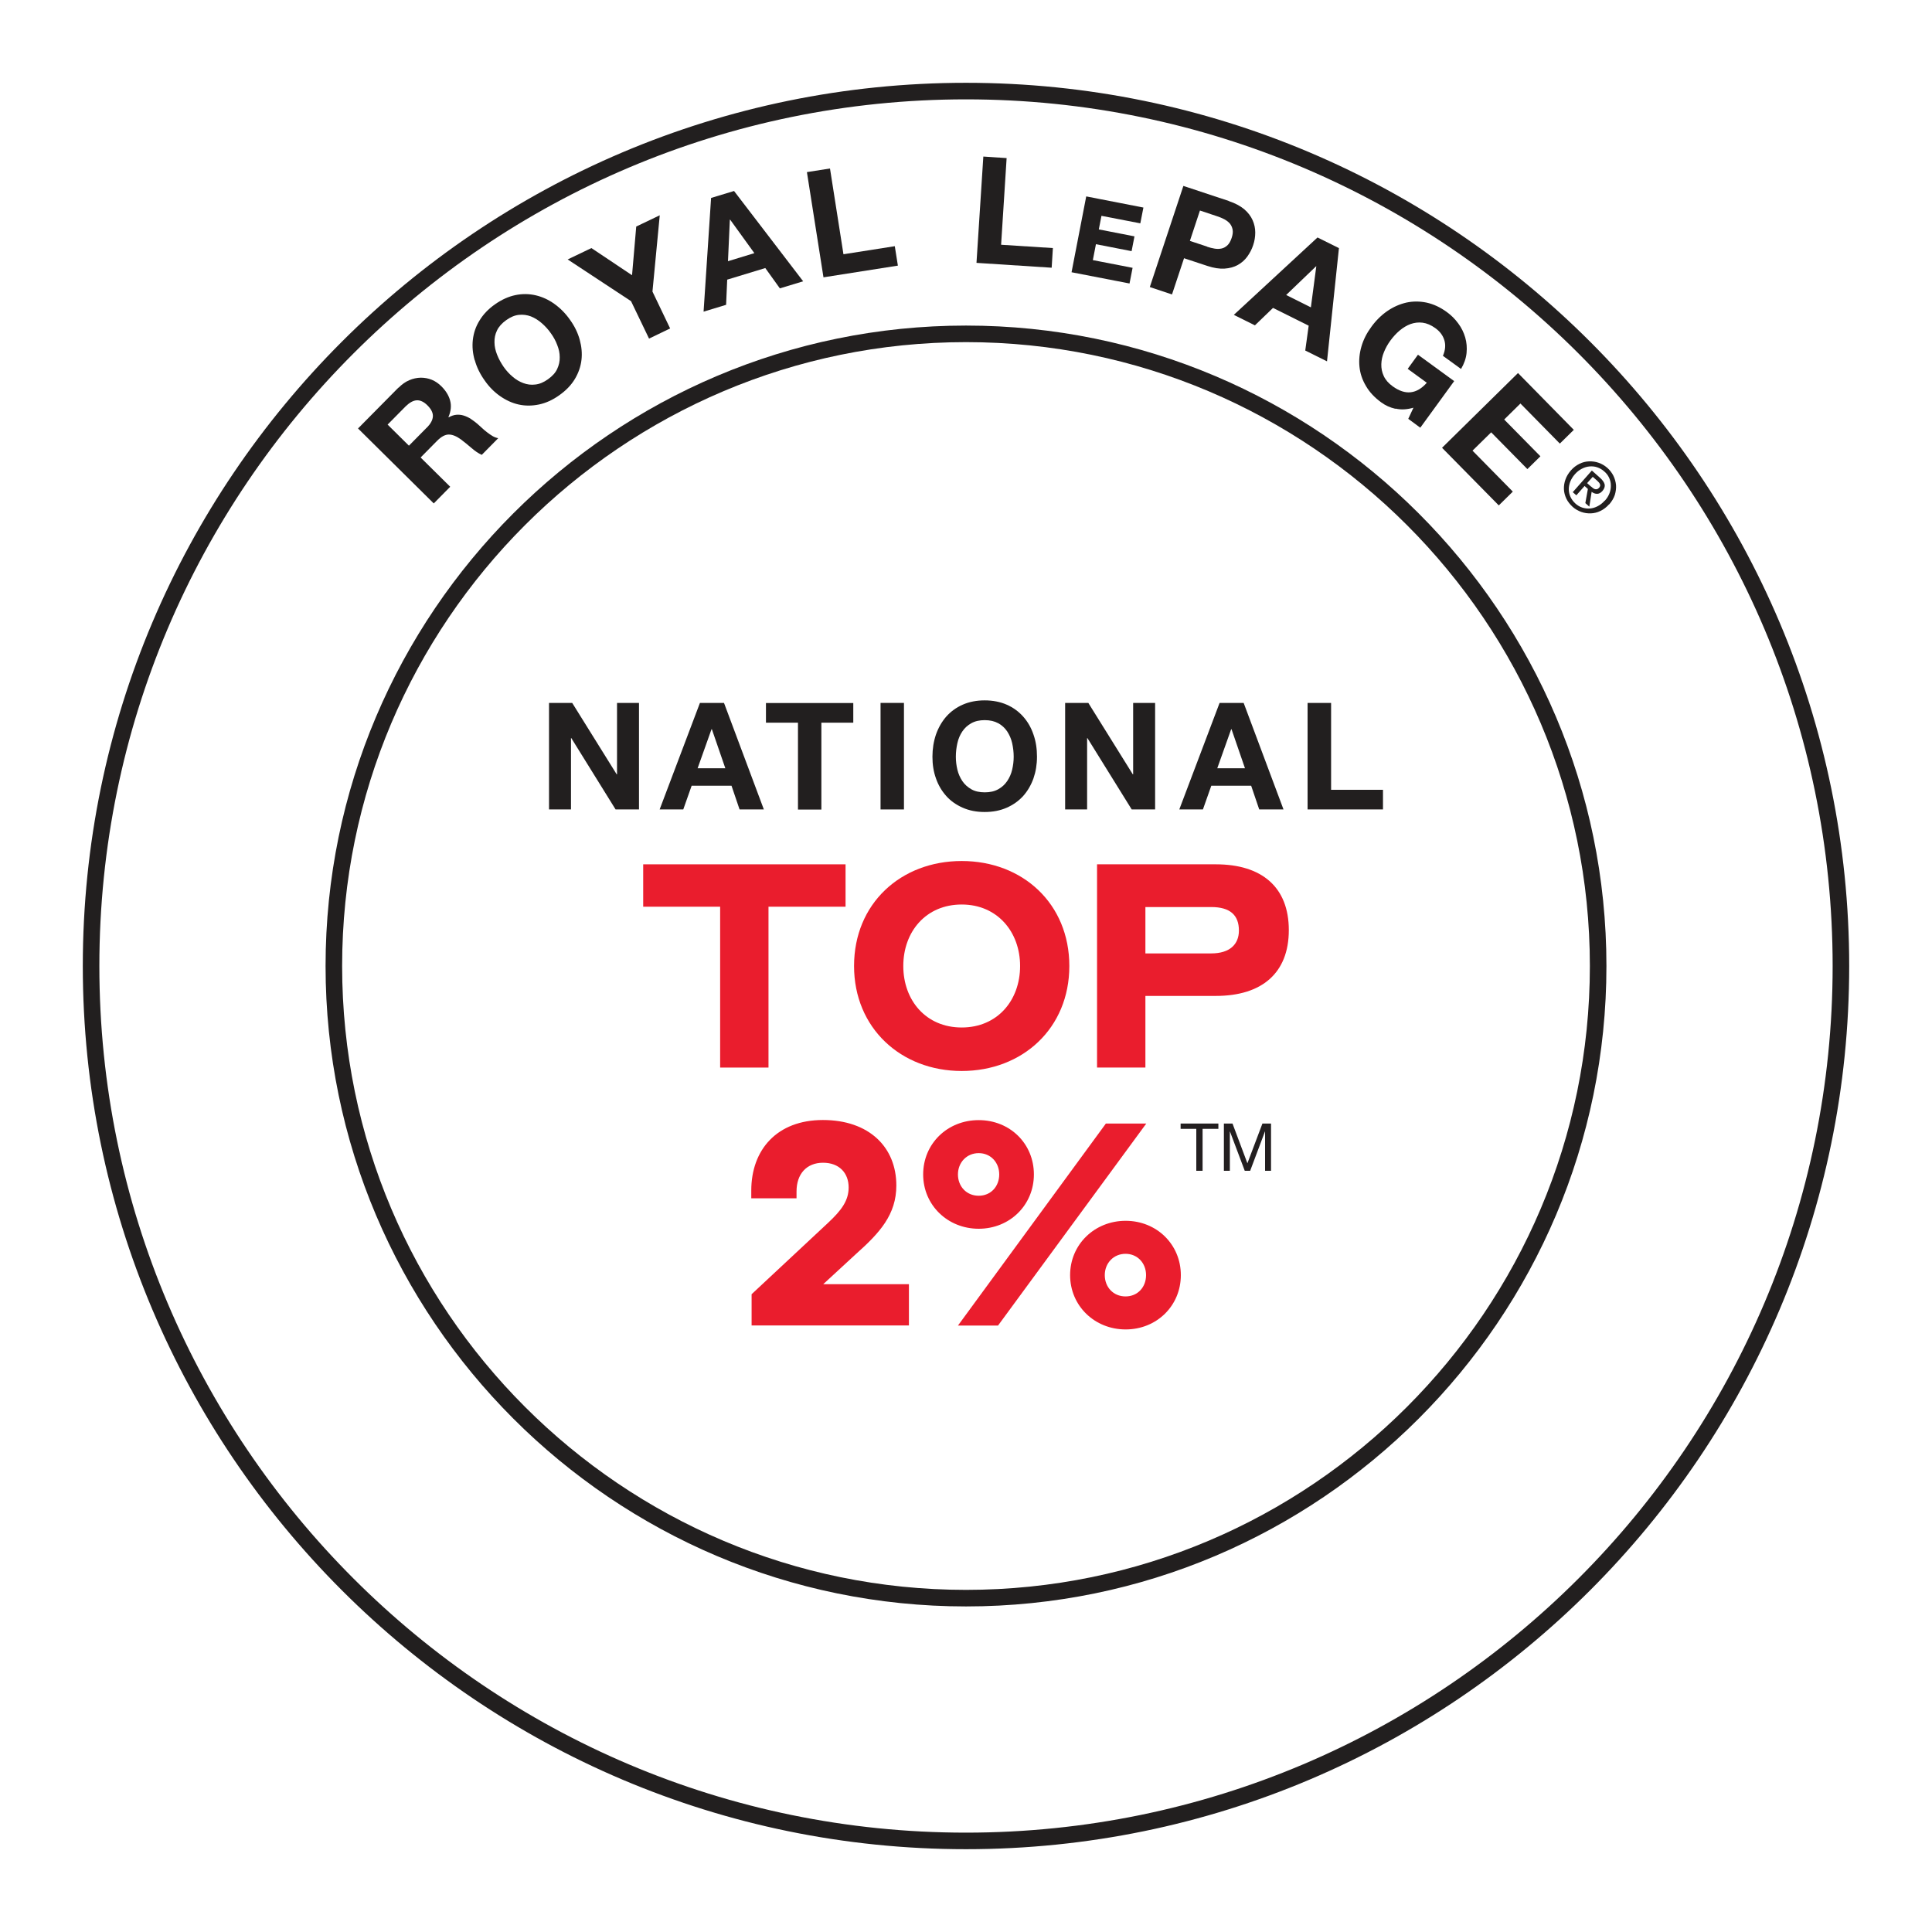
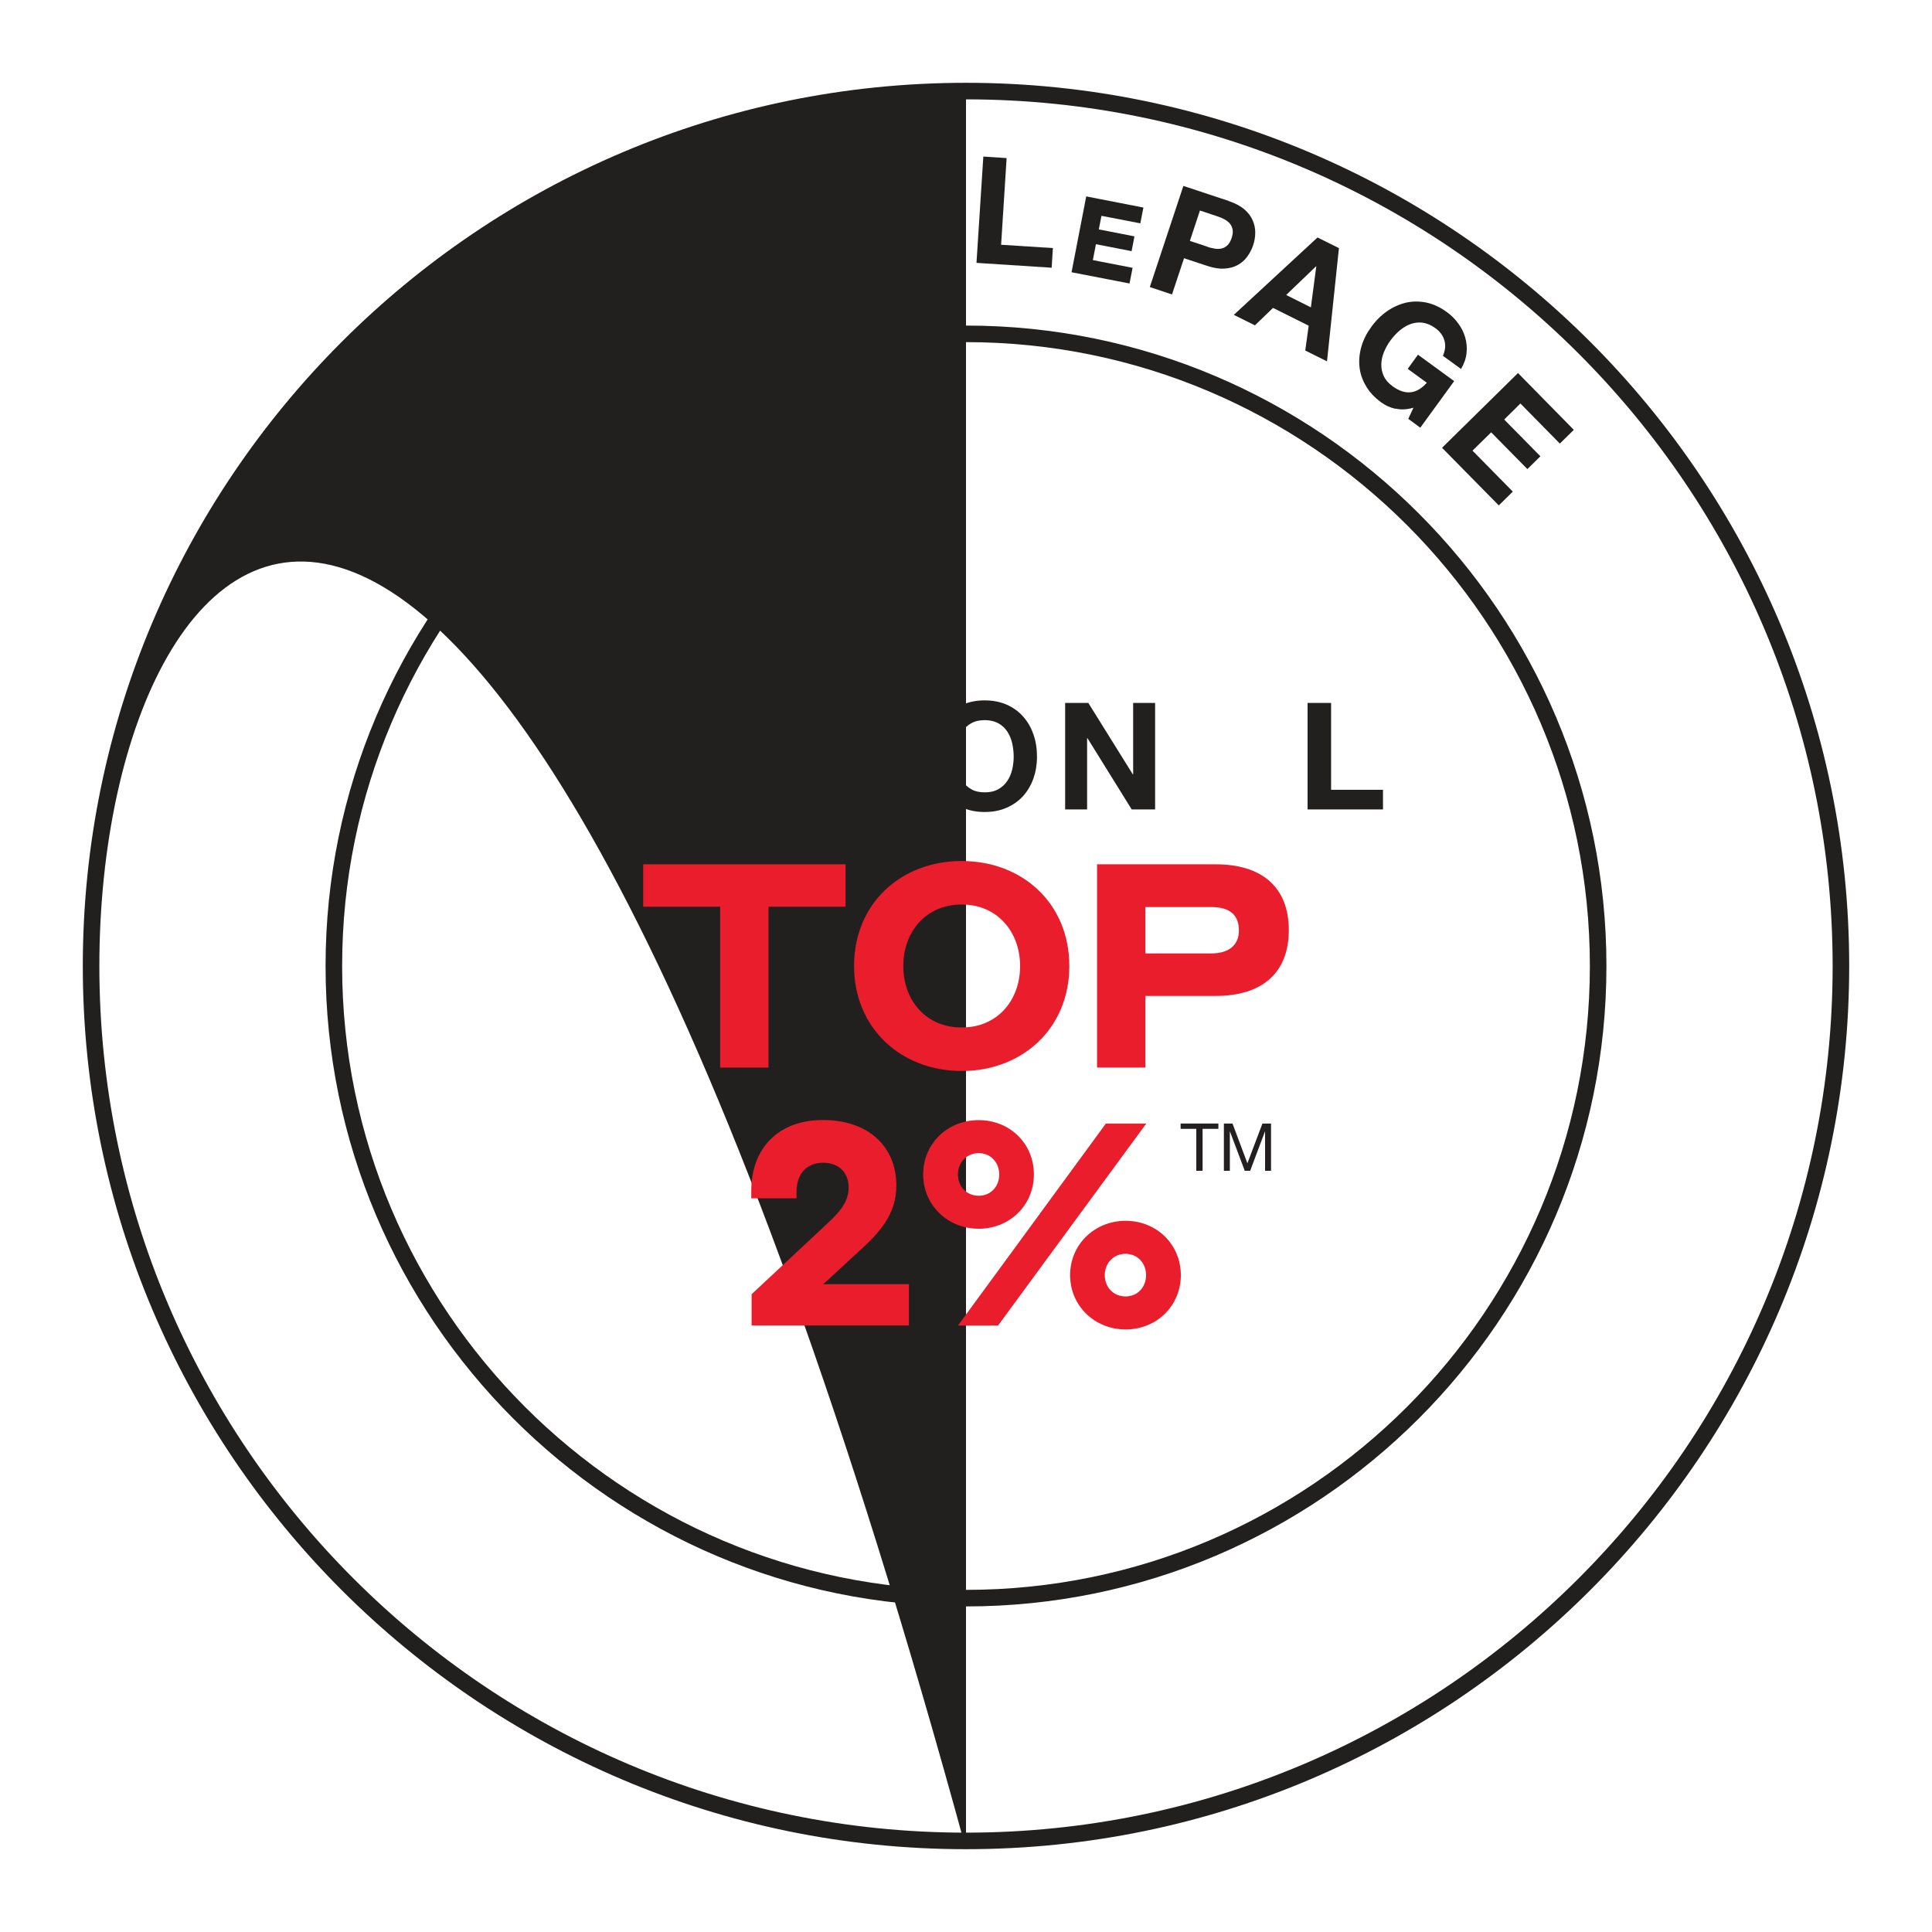
<svg xmlns="http://www.w3.org/2000/svg" id="Layer_1" viewBox="0 0 175 175">
  <defs>
    <style>.cls-1{fill:#231f20;}.cls-1,.cls-2,.cls-3{stroke-width:0px;}.cls-2{fill:#221f1f;}.cls-3{fill:#ea1d2d;}</style>
  </defs>
  <path class="cls-1" d="m106.94,102.25v-.48h3.42v.48h-1.43v3.8h-.57v-3.8h-1.43Z" />
  <path class="cls-1" d="m111.64,101.77l1.35,3.6,1.36-3.6h.78v4.28h-.54v-3.56h-.01l-1.34,3.56h-.49l-1.34-3.56h-.01v3.56h-.54v-4.28h.78Z" />
-   <path class="cls-2" d="m87.5,167.5c-44.11,0-80-35.89-80-80S43.39,7.5,87.5,7.5s80,35.89,80,80-35.89,80-80,80Zm0-158.5C44.21,9,9,44.21,9,87.5s35.22,78.5,78.5,78.5,78.5-35.22,78.5-78.5S130.79,9,87.5,9Z" />
+   <path class="cls-2" d="m87.5,167.5c-44.11,0-80-35.89-80-80S43.39,7.5,87.5,7.5s80,35.89,80,80-35.89,80-80,80ZC44.21,9,9,44.21,9,87.5s35.22,78.5,78.5,78.5,78.5-35.22,78.5-78.5S130.79,9,87.5,9Z" />
  <path class="cls-2" d="m36.1,35.12c.31-.31.63-.54.97-.68.34-.15.69-.22,1.04-.23.35,0,.68.06,1,.19.32.13.61.33.87.59.4.4.67.83.79,1.29.13.46.08.96-.15,1.5l.02.02c.24-.13.47-.21.69-.23.23-.02.45,0,.67.07.22.07.44.17.64.3.21.14.4.28.59.44.12.1.25.22.4.36.15.14.31.28.48.41.17.13.34.25.51.35.17.1.34.16.51.19l-1.49,1.51c-.3-.13-.61-.34-.93-.62-.32-.28-.64-.53-.95-.77-.41-.3-.78-.45-1.11-.45-.33,0-.68.19-1.06.57l-1.49,1.51,2.68,2.65-1.49,1.51-6.86-6.79,3.66-3.7Zm2.57,3.61c.34-.35.52-.68.54-1.01.02-.32-.15-.66-.49-1-.33-.33-.66-.48-.98-.46s-.65.21-1,.55l-1.63,1.65,1.93,1.91,1.63-1.65Z" />
  <path class="cls-2" d="m43,32.64c-.18-.63-.24-1.25-.17-1.86.07-.61.26-1.19.6-1.74.33-.55.8-1.05,1.4-1.47.61-.43,1.23-.71,1.86-.84.63-.13,1.24-.12,1.84.02.6.14,1.16.4,1.69.78.53.38,1.01.86,1.42,1.45.41.57.7,1.17.87,1.79.17.62.23,1.23.16,1.83-.07.6-.27,1.18-.6,1.73-.33.55-.8,1.04-1.41,1.47-.6.43-1.22.71-1.85.84-.63.13-1.24.13-1.83,0s-1.15-.39-1.68-.76c-.53-.37-1-.84-1.4-1.42-.42-.59-.72-1.2-.89-1.83Zm3.43,1.48c.3.26.62.45.97.58.35.13.71.18,1.09.13.38-.04.76-.2,1.15-.48.39-.28.67-.58.83-.93.16-.34.24-.7.23-1.07,0-.37-.08-.74-.23-1.11-.14-.37-.33-.72-.57-1.05-.24-.35-.52-.65-.83-.92-.31-.27-.63-.47-.98-.61-.35-.13-.71-.18-1.09-.14s-.76.2-1.15.48c-.39.28-.67.59-.83.93-.17.35-.24.7-.23,1.08,0,.37.09.75.24,1.13.15.38.35.74.59,1.09.23.33.5.63.8.88Z" />
  <path class="cls-2" d="m51.42,23.5l2.15-1.03,3.68,2.46.38-4.41,2.13-1.02-.66,6.91,1.6,3.34-1.91.92-1.63-3.39-5.74-3.78Z" />
  <path class="cls-2" d="m66.49,17.3l6.26,8.18-2.11.64-1.32-1.84-3.45,1.05-.1,2.28-2.04.62.68-10.3,2.08-.63Zm1.84,5.63l-2.19-3.03h-.03s-.17,3.76-.17,3.76l2.39-.73Z" />
  <path class="cls-2" d="m75.18,15.26l1.22,7.77,4.65-.73.28,1.76-6.74,1.06-1.5-9.53,2.1-.33Z" />
  <path class="cls-2" d="m91.18,14.32l-.5,7.85,4.69.3-.11,1.78-6.81-.44.62-9.63,2.12.14Z" />
  <path class="cls-2" d="m103.46,18.88l-.24,1.23-3.52-.68-.28,1.43,3.23.63-.22,1.14-3.23-.63-.32,1.63,3.6.7-.24,1.23-5.06-.98,1.29-6.67,4.99.97Z" />
  <path class="cls-2" d="m102.32,25.68l-.1-.02-5.16-1,.02-.1,1.31-6.77.1.02,5.08.99-.28,1.43-.1-.02-3.42-.66-.24,1.23,3.23.63-.26,1.34-.1-.02-3.13-.61-.28,1.44,3.6.7-.28,1.43Zm-5.02-1.18l4.86.94.2-1.04-3.6-.7.36-1.83.1.02,3.13.61.18-.94-3.23-.63.32-1.63.1.02,3.42.66.2-1.04-4.79-.93-1.26,6.47Z" />
  <path class="cls-2" d="m111.32,18.22c.57.19,1.03.44,1.38.73.35.3.6.63.76.99s.24.73.24,1.12c0,.39-.06.77-.19,1.15-.12.37-.3.71-.53,1.03-.23.32-.52.57-.86.76-.34.19-.74.3-1.2.33-.46.03-.97-.05-1.55-.24l-2.12-.7-1.09,3.28-2.01-.67,3.04-9.16,4.13,1.37Zm-1.98,4.13c.23.08.46.13.68.17.23.04.44.03.63-.01s.37-.14.53-.29c.16-.15.28-.37.38-.66.1-.29.13-.54.09-.76-.04-.21-.12-.39-.25-.55-.13-.15-.3-.28-.5-.39-.2-.1-.42-.2-.65-.27l-1.56-.52-.91,2.75,1.57.52Z" />
  <path class="cls-2" d="m121.28,22.48l-1.08,10.25-1.97-.98.31-2.25-3.23-1.61-1.64,1.58-1.91-.95,7.58-7.01,1.95.97Zm-2.54,5.35l.49-3.71h-.02s-2.71,2.6-2.71,2.6l2.24,1.12Z" />
  <path class="cls-2" d="m126.4,37.03c-.49-.11-.92-.31-1.3-.59-.6-.44-1.06-.93-1.38-1.49-.33-.56-.52-1.13-.58-1.74-.06-.6,0-1.21.18-1.83.18-.62.48-1.21.9-1.78.42-.58.91-1.06,1.45-1.43.54-.37,1.11-.62,1.71-.76.6-.13,1.21-.13,1.84,0,.63.14,1.24.42,1.84.86.4.29.74.63,1.03,1.03.29.39.5.82.63,1.27.13.45.17.92.12,1.41-.05.49-.22.97-.5,1.44l-1.64-1.19c.22-.51.26-.98.13-1.41-.13-.43-.4-.8-.82-1.1-.39-.28-.77-.44-1.15-.49-.38-.05-.74,0-1.09.12-.35.13-.68.33-.99.59-.31.26-.59.57-.84.91-.24.33-.43.67-.58,1.04-.15.36-.23.73-.24,1.1-.01.37.06.73.22,1.07.16.35.43.66.82.94.57.41,1.11.59,1.63.53.52-.06,1-.35,1.45-.86l-1.73-1.26.93-1.28,3.28,2.39-3.07,4.22-1.09-.8.47-1.01c-.59.17-1.13.2-1.62.08Z" />
  <path class="cls-2" d="m142.56,38.93l-1.27,1.25-3.57-3.63-1.47,1.45,3.28,3.33-1.18,1.16-3.28-3.33-1.69,1.66,3.65,3.71-1.27,1.25-5.14-5.22,6.88-6.77,5.06,5.15Z" />
  <path class="cls-2" d="m87.5,145.51c-31.99,0-58.01-26.02-58.01-58.01s26.02-58.01,58.01-58.01,58.01,26.02,58.01,58.01-26.02,58.01-58.01,58.01Zm0-114.52c-31.16,0-56.51,25.35-56.51,56.51s25.35,56.51,56.51,56.51,56.51-25.35,56.51-56.51-25.35-56.51-56.51-56.51Z" />
-   <path class="cls-2" d="m51.83,63.67l4.03,6.47h.03v-6.47h1.99v9.65h-2.12l-4.01-6.46h-.03v6.46h-1.99v-9.65h2.11Z" />
  <path class="cls-2" d="m65.58,63.67l3.61,9.65h-2.2l-.73-2.15h-3.61l-.76,2.15h-2.14l3.65-9.65h2.18Zm.12,5.92l-1.22-3.54h-.03l-1.26,3.54h2.5Z" />
  <path class="cls-2" d="m69.38,65.46v-1.78h7.91v1.78h-2.89v7.87h-2.12v-7.87h-2.89Z" />
  <path class="cls-2" d="m81.88,63.67v9.65h-2.12v-9.65h2.12Z" />
  <path class="cls-2" d="m84.78,66.53c.22-.62.53-1.16.93-1.62.41-.46.9-.82,1.49-1.08.59-.26,1.26-.39,1.99-.39s1.41.13,2,.39c.59.26,1.08.62,1.49,1.08.41.46.72,1,.93,1.62.22.62.32,1.29.32,2.01s-.11,1.36-.32,1.97c-.22.61-.53,1.14-.93,1.59-.41.45-.9.8-1.49,1.06-.59.26-1.25.39-2,.39s-1.4-.13-1.99-.39c-.59-.26-1.09-.61-1.49-1.06s-.72-.98-.93-1.59c-.22-.61-.32-1.26-.32-1.97s.11-1.39.32-2.01Zm1.94,3.19c.09.38.25.73.45,1.03.21.31.48.55.81.74s.74.28,1.22.28.88-.09,1.22-.28.6-.43.81-.74c.21-.31.36-.65.45-1.03.09-.38.14-.78.14-1.18s-.05-.83-.14-1.23c-.09-.4-.25-.75-.45-1.06-.21-.31-.48-.56-.81-.74s-.74-.28-1.22-.28-.88.09-1.22.28-.6.43-.81.74-.36.66-.45,1.06c-.09.4-.14.81-.14,1.23s.05.8.14,1.18Z" />
  <path class="cls-2" d="m98.58,63.67l4.03,6.47h.03v-6.47h1.99v9.65h-2.12l-4.01-6.46h-.03v6.46h-1.99v-9.65h2.11Z" />
-   <path class="cls-2" d="m112.65,63.67l3.61,9.65h-2.2l-.73-2.15h-3.61l-.76,2.15h-2.14l3.65-9.65h2.18Zm.12,5.92l-1.22-3.54h-.03l-1.26,3.54h2.5Z" />
  <path class="cls-2" d="m120.57,63.67v7.87h4.7v1.78h-6.83v-9.65h2.12Z" />
  <path class="cls-3" d="m69.61,82.13v14.57h-4.38v-14.57h-6.97v-3.84h18.33v3.84h-6.97Z" />
  <path class="cls-3" d="m77.36,87.5c0-5.65,4.23-9.51,9.75-9.51s9.75,3.86,9.75,9.51-4.25,9.51-9.75,9.51-9.75-3.89-9.75-9.51Zm15.04,0c0-3.08-2.05-5.57-5.29-5.57s-5.29,2.46-5.29,5.57,2.05,5.57,5.29,5.57,5.29-2.46,5.29-5.57Z" />
  <path class="cls-3" d="m103.75,90.22v6.48h-4.38v-18.41h10.76c4.17,0,6.61,2.07,6.61,5.96s-2.44,5.96-6.61,5.96h-6.38Zm0-8.06v4.2h5.96c1.69,0,2.51-.83,2.51-2.07,0-1.4-.8-2.13-2.51-2.13h-5.96Z" />
  <path class="cls-3" d="m68.08,117.23l6.93-6.47c1.21-1.13,1.86-2.01,1.86-3.2,0-1.31-.85-2.24-2.32-2.24s-2.4,1-2.4,2.6v.62h-4.1v-.7c0-3.69,2.32-6.39,6.49-6.39s6.65,2.45,6.65,5.93c0,2.63-1.49,4.28-3.66,6.21l-2.96,2.73h7.76v3.74h-14.25v-2.83Z" />
  <path class="cls-3" d="m83.62,106.38c0-2.78,2.19-4.92,5.03-4.92s5,2.14,5,4.92-2.19,4.92-5,4.92-5.03-2.14-5.03-4.92Zm16.55-4.61h3.66l-13.43,18.3h-3.63l13.4-18.3Zm-9.66,4.61c0-1.08-.77-1.93-1.86-1.93s-1.88.85-1.88,1.93.77,1.93,1.88,1.93,1.86-.85,1.86-1.93Zm6.42,9.12c0-2.78,2.22-4.92,5.03-4.92s5,2.14,5,4.92-2.19,4.92-5,4.92-5.03-2.14-5.03-4.92Zm6.88,0c0-1.08-.77-1.93-1.86-1.93s-1.88.85-1.88,1.93.77,1.93,1.88,1.93,1.86-.85,1.86-1.93Z" />
-   <path class="cls-2" d="m145.75,45.68c-.23.26-.49.46-.78.6-.28.14-.58.21-.87.22-.3.01-.59-.03-.87-.13-.28-.1-.54-.25-.77-.45-.25-.23-.45-.48-.58-.75-.13-.28-.21-.56-.22-.86-.01-.29.03-.58.14-.88.1-.29.27-.56.49-.82.23-.26.49-.46.78-.6.28-.14.57-.21.87-.22.3-.01.59.03.87.13.29.1.55.26.78.46.23.2.41.44.55.71.13.27.21.55.24.85.02.29-.02.59-.11.89-.1.3-.27.58-.5.85Zm-.38-.33c.19-.21.33-.44.42-.68.09-.24.13-.48.12-.72,0-.24-.06-.46-.16-.68-.1-.22-.25-.41-.44-.57-.19-.17-.4-.29-.63-.37-.23-.08-.46-.1-.7-.08-.24.02-.47.09-.7.21-.23.12-.44.28-.63.5-.18.2-.31.42-.41.65-.09.23-.14.47-.14.7,0,.24.05.47.15.69s.25.43.46.62c.19.17.4.29.62.36.23.07.46.1.69.08.24-.02.47-.09.7-.21s.44-.28.63-.5Zm-2.59-.49l-.32-.28,1.73-1.96.74.66c.24.21.37.41.42.6.04.19-.03.39-.2.59-.16.18-.32.26-.49.26-.17,0-.33-.06-.49-.18l-.21,1.34-.36-.32.23-1.28-.3-.27-.74.84Zm1.34-.79c.06.05.12.1.18.15.06.04.12.07.18.09.06.01.12.01.18,0,.06-.02.12-.06.19-.13.05-.06.08-.12.09-.18s0-.12-.03-.17c-.02-.06-.06-.11-.11-.16-.05-.05-.09-.09-.14-.14l-.39-.34-.51.57.36.32Z" />
</svg>